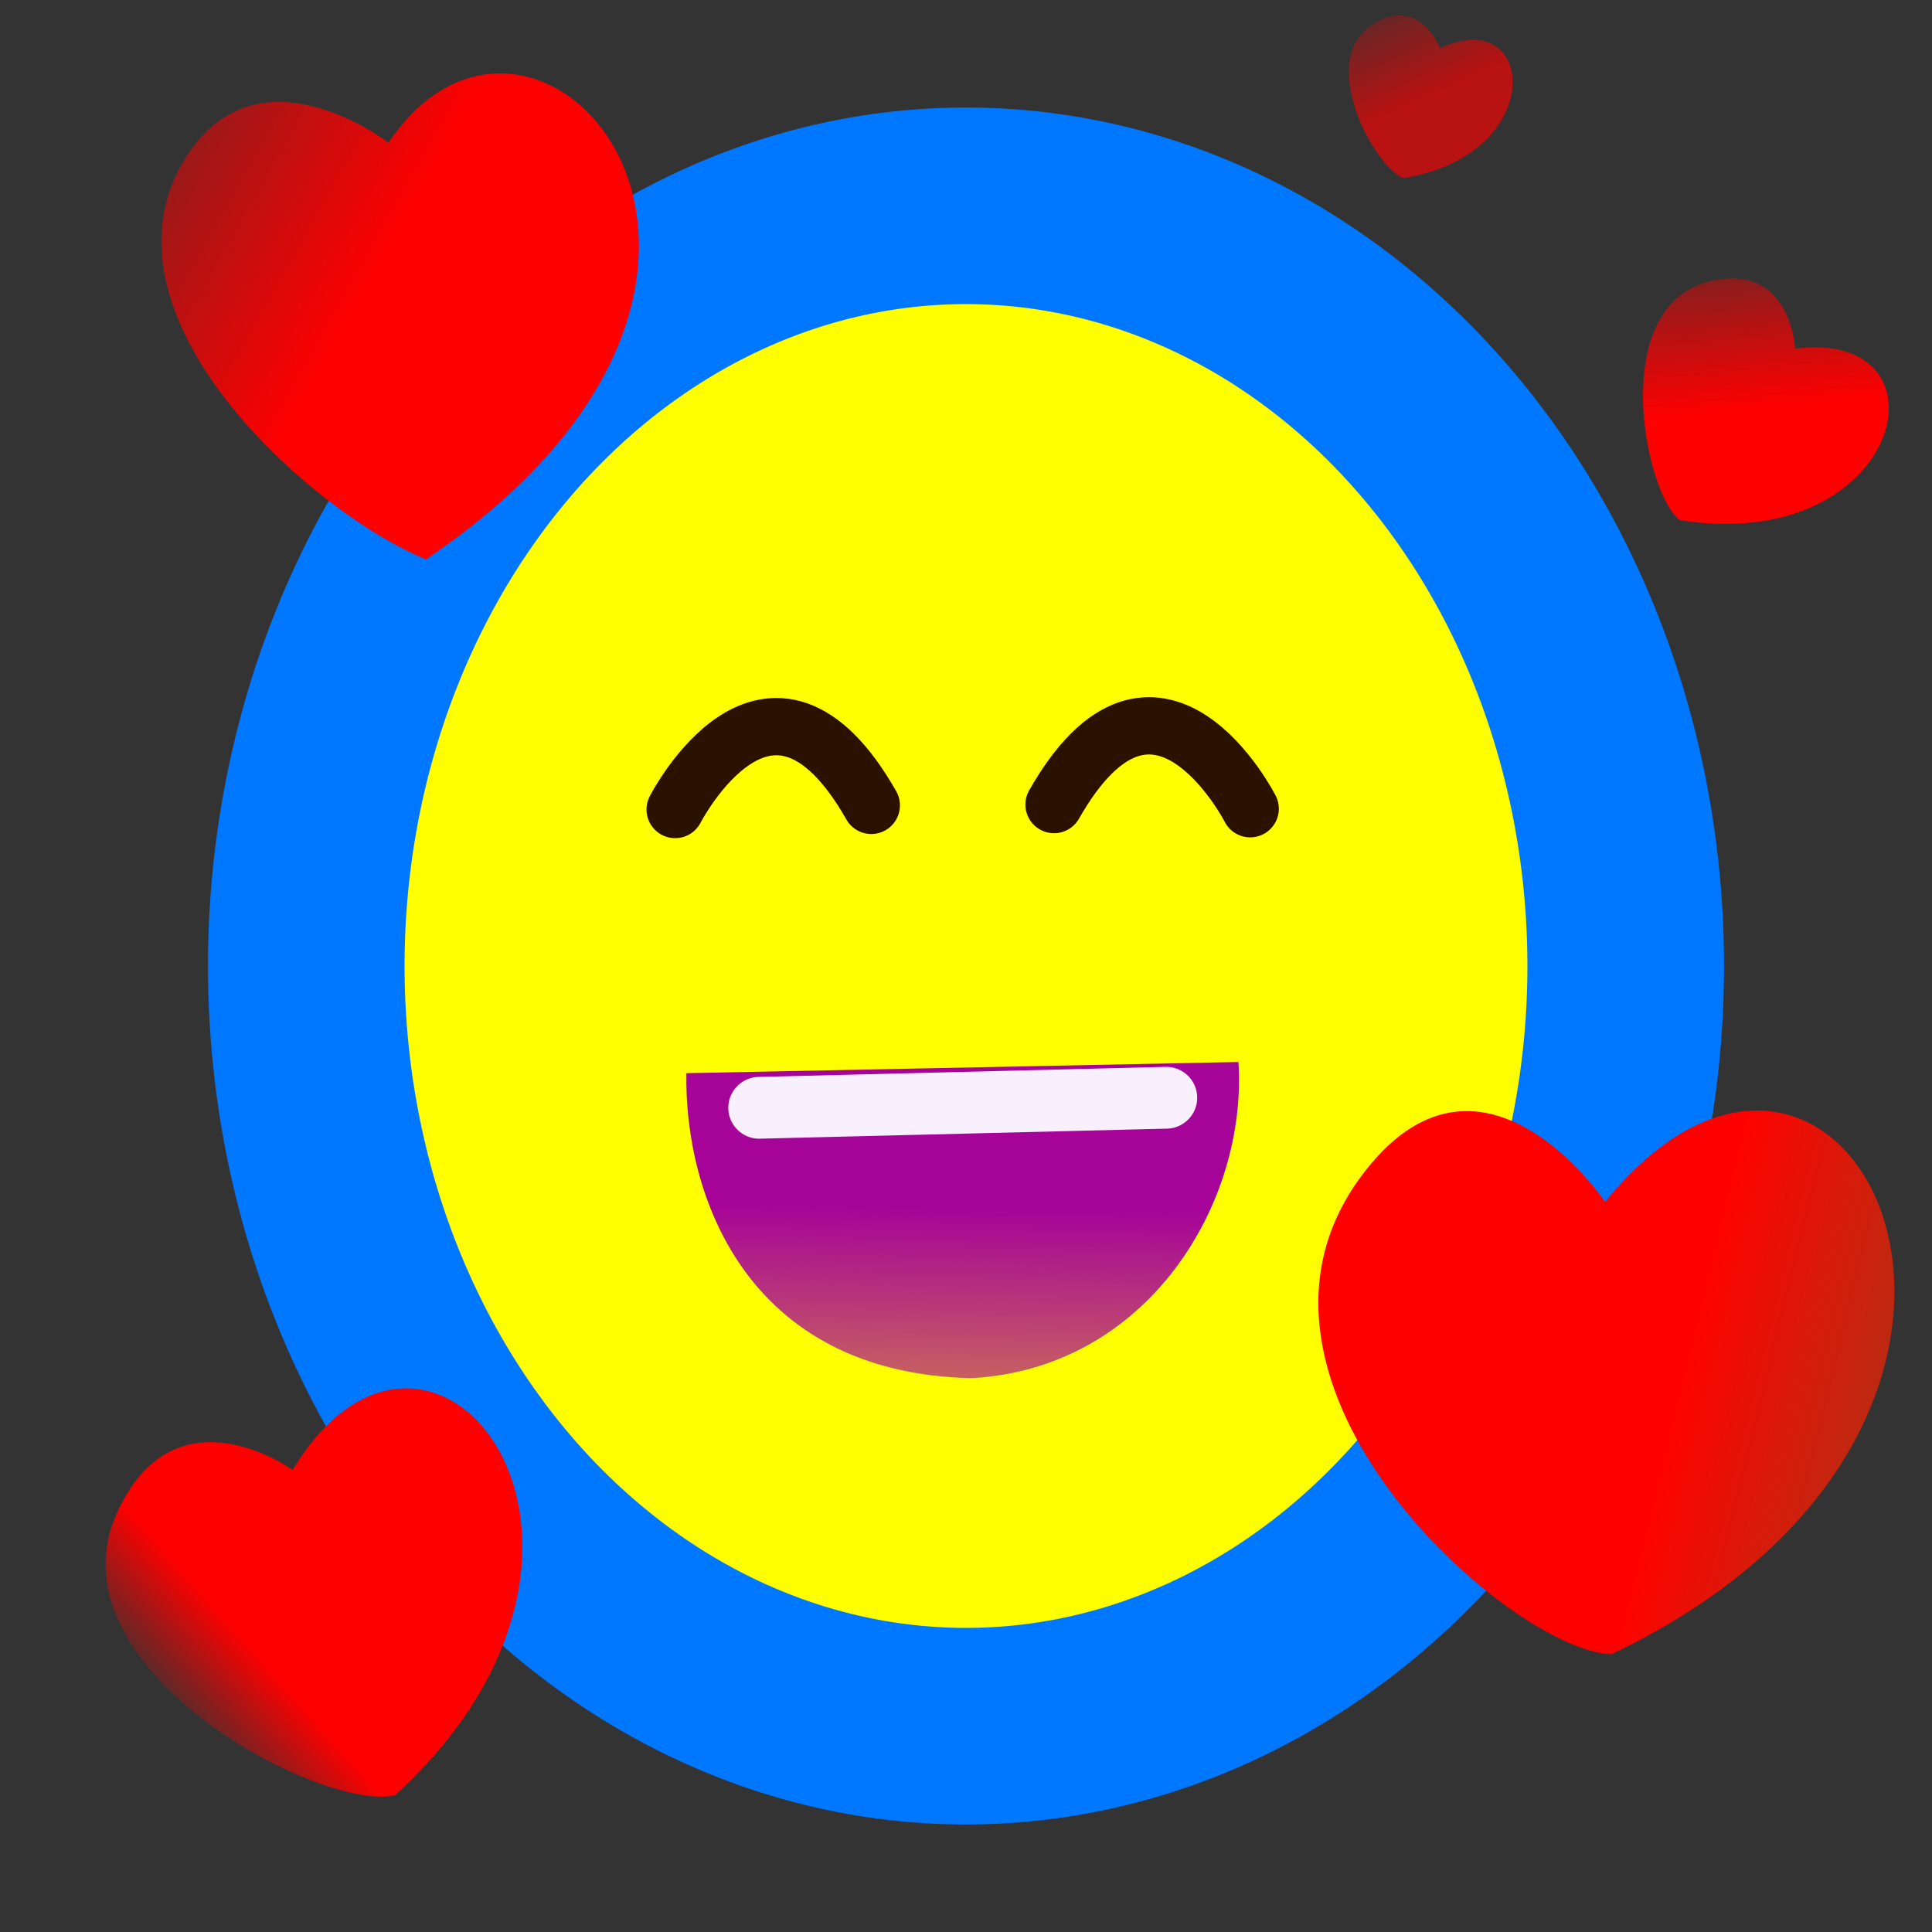
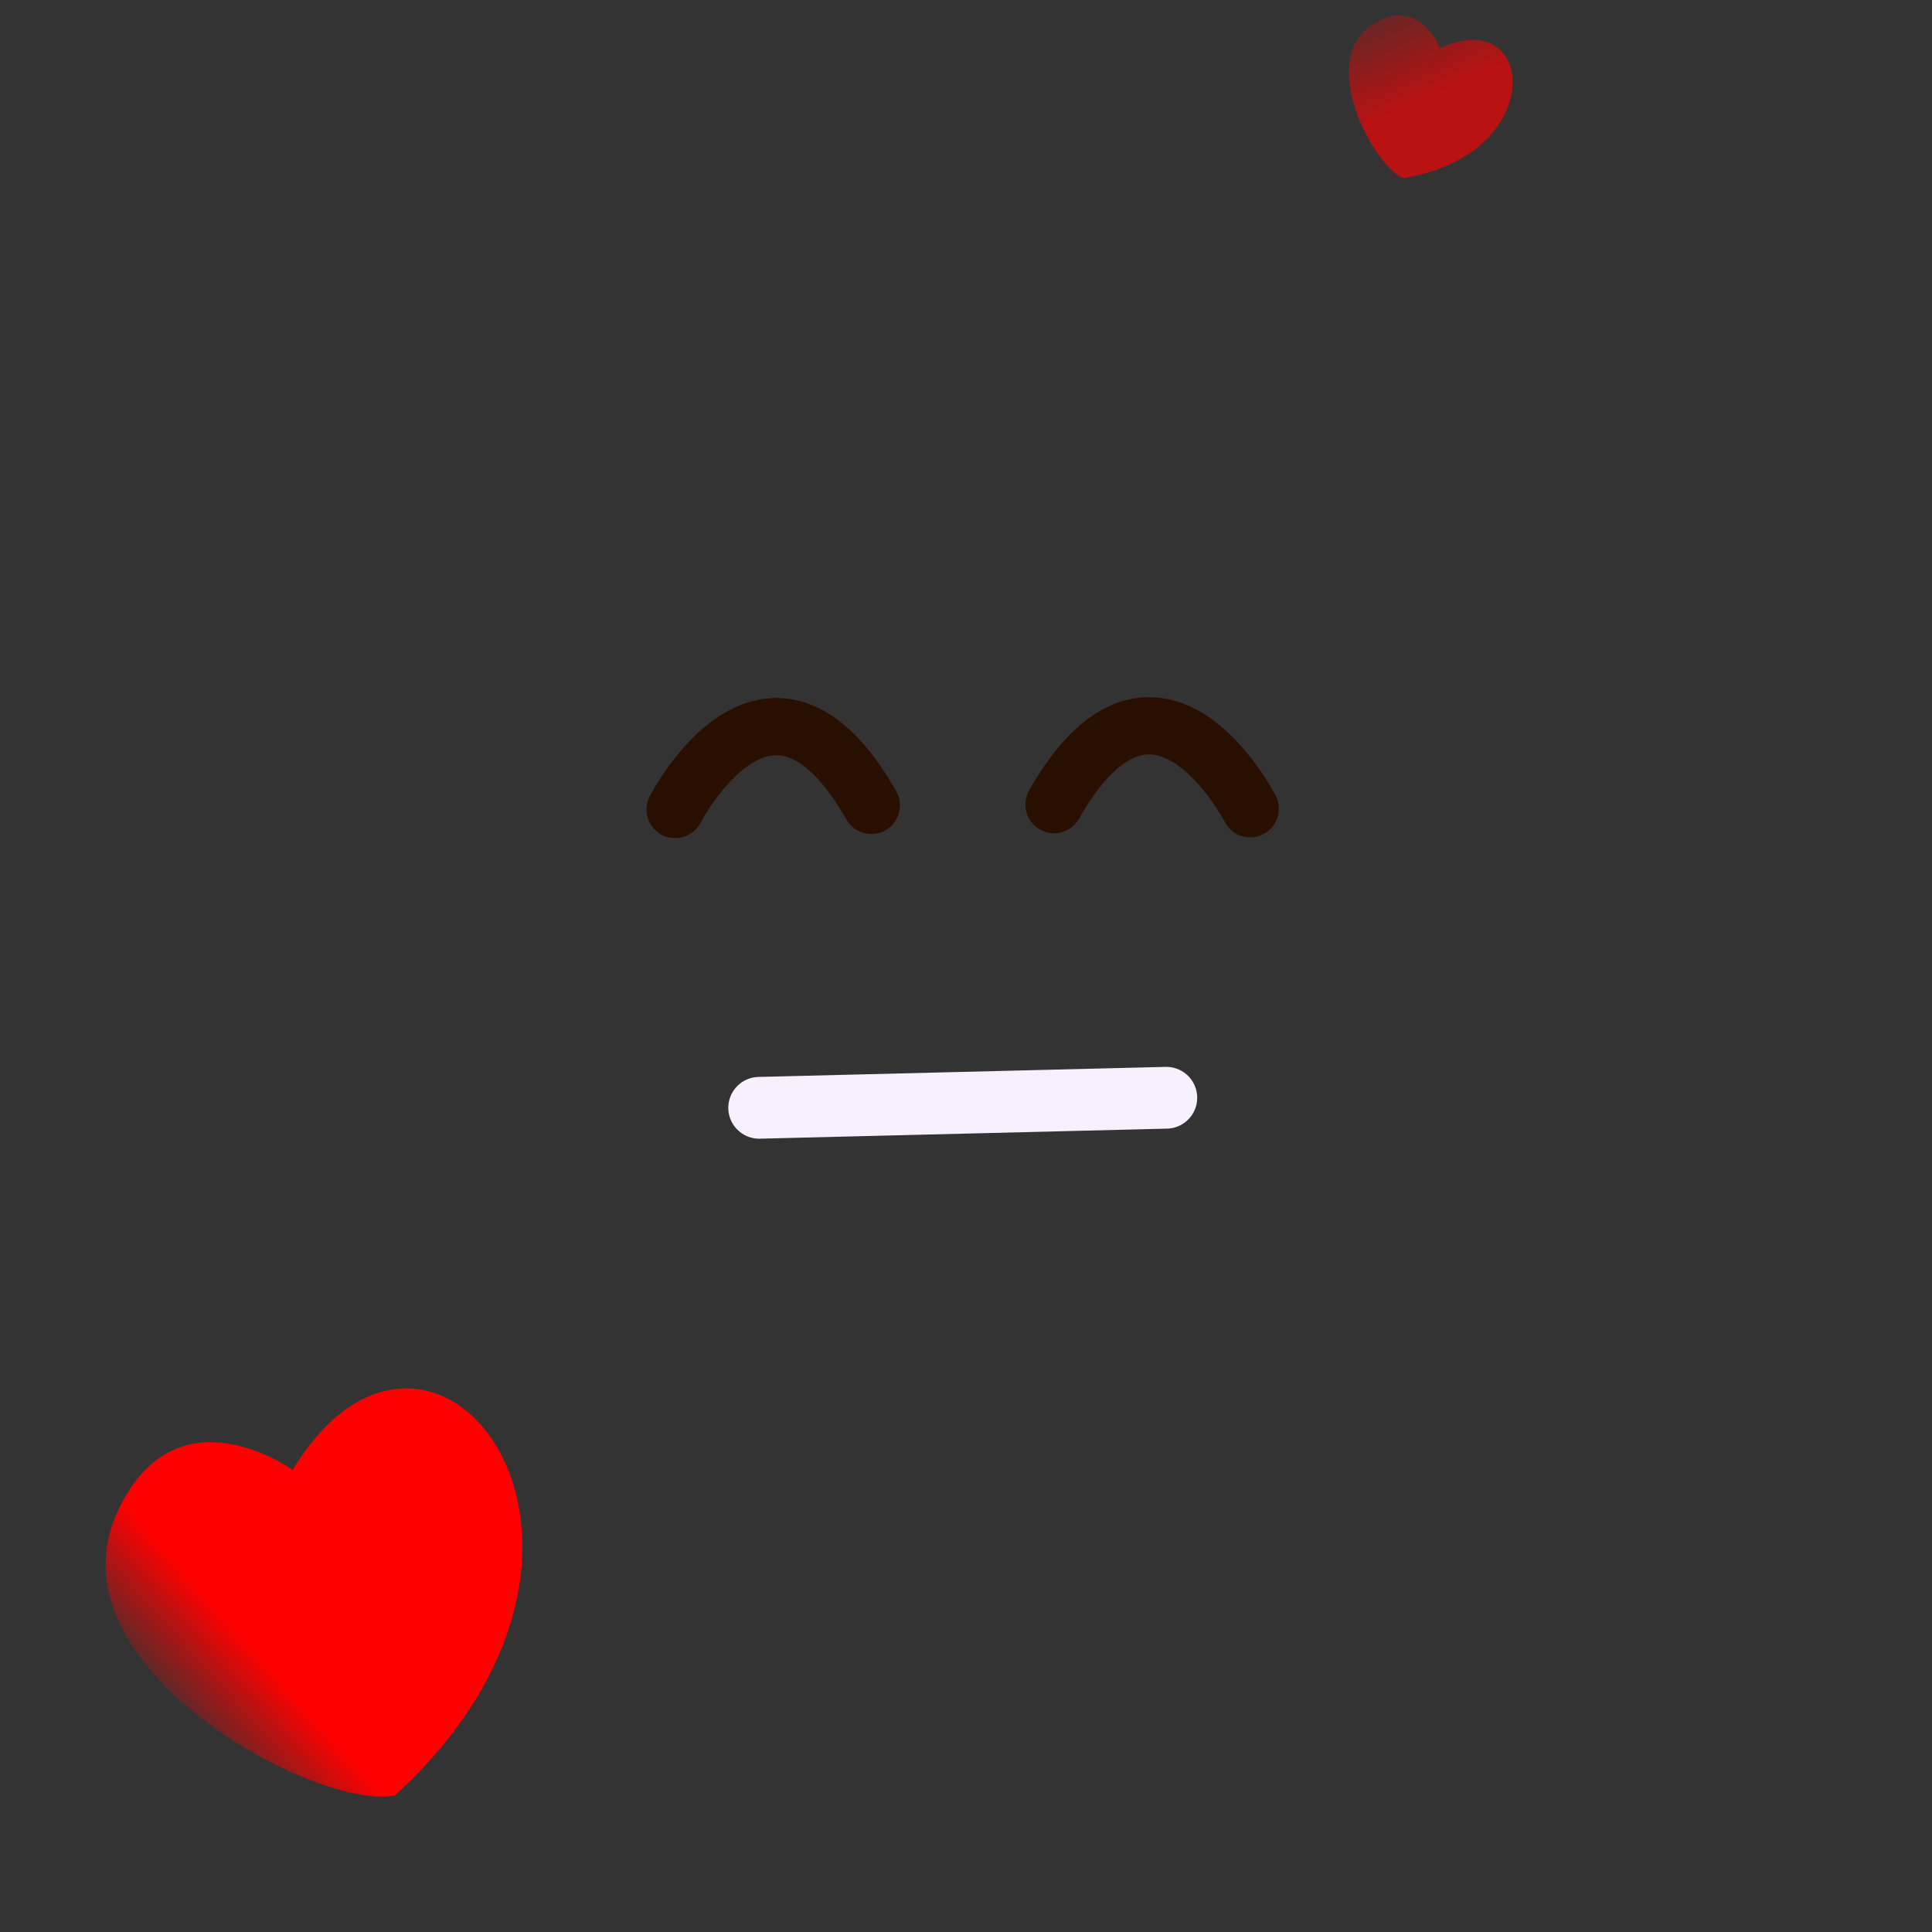
<svg xmlns="http://www.w3.org/2000/svg" xmlns:xlink="http://www.w3.org/1999/xlink" width="60mm" height="60mm" viewBox="0 0 60 60" version="1.1" id="svg1" xml:space="preserve">
  <rect x="0" y="0" width="60" height="60" fill="#333333" stroke="none" />
  <defs id="defs1">
    <linearGradient id="linearGradient30">
      <stop style="stop-color:#ff6e00;stop-opacity:0;" offset="0" id="stop30" />
      <stop style="stop-color:#ff0000;stop-opacity:1;" offset="0.623" id="stop29" />
    </linearGradient>
    <linearGradient id="linearGradient25">
      <stop style="stop-color:#ff0000;stop-opacity:1;" offset="0" id="stop25" />
      <stop style="stop-color:#ff0000;stop-opacity:0;" offset="1" id="stop26" />
    </linearGradient>
    <linearGradient id="linearGradient20">
      <stop style="stop-color:#a60498;stop-opacity:1;" offset="0" id="stop41-5" />
      <stop style="stop-color:#a60498;stop-opacity:0;" offset="1" id="stop42-5" />
    </linearGradient>
    <linearGradient xlink:href="#linearGradient20" id="linearGradient42" x1="11.592" y1="7.971" x2="11.542" y2="10.488" gradientUnits="userSpaceOnUse" gradientTransform="matrix(1.311,0,0,1.161,-3.655,-1.158)" />
    <linearGradient xlink:href="#linearGradient25" id="linearGradient26" x1="129.852" y1="112.529" x2="120.242" y2="106.266" gradientUnits="userSpaceOnUse" gradientTransform="matrix(1.258,-0.081,0.081,1.258,-156.956,-129.241)" />
    <linearGradient xlink:href="#linearGradient30" id="linearGradient27" gradientUnits="userSpaceOnUse" gradientTransform="matrix(1.308,0,0,1.308,-116.377,-111.629)" x1="143.086" y1="121.221" x2="120.236" y2="115.668" />
    <linearGradient xlink:href="#linearGradient25" id="linearGradient28" gradientUnits="userSpaceOnUse" gradientTransform="matrix(0.918,-0.26,0.26,0.918,-136.902,-25.566)" x1="125.782" y1="122.262" x2="122.33" y2="123.937" />
    <linearGradient xlink:href="#linearGradient25" id="linearGradient29" gradientUnits="userSpaceOnUse" gradientTransform="matrix(0.47,0.336,-0.336,0.47,34.306,-85.231)" x1="128.887" y1="116.024" x2="120.608" y2="106.599" />
    <linearGradient xlink:href="#linearGradient25" id="linearGradient31" gradientUnits="userSpaceOnUse" gradientTransform="matrix(0.36,0.113,-0.113,0.36,11.918,-53.752)" x1="128.887" y1="116.024" x2="120.608" y2="106.599" />
  </defs>
  <g id="layer1">
-     <path id="path4-7" style="fill:#ffff00;stroke:#0077ff;stroke-width:6.105;paint-order:fill markers stroke" d="M 50.488,30 A 20.488,23.608 0 0 1 30,53.608 20.488,23.608 0 0 1 9.512,30 20.488,23.608 0 0 1 30,6.392 20.488,23.608 0 0 1 50.488,30 Z" />
    <g id="g13-1" transform="matrix(4.615,0,0,4.615,-28.214,-2.062)">
      <g id="g17-1" transform="matrix(1.074,0,0,1.074,0.035,-0.119)">
        <path style="fill:none;fill-opacity:0.992;stroke:#2a1000;stroke-width:0.359;stroke-linecap:round;stroke-linejoin:round;stroke-dasharray:none;stroke-opacity:0.992;paint-order:fill markers stroke" d="m 9.89,5.599 c 0,0 0.589,-1.151 1.229,-0.026" id="path5-5" />
        <path style="fill:none;fill-opacity:0.992;stroke:#2a1000;stroke-width:0.359;stroke-linecap:round;stroke-linejoin:round;stroke-dasharray:none;stroke-opacity:0.992;paint-order:fill markers stroke" d="m 13.493,5.594 c 0,0 -0.589,-1.151 -1.229,-0.026" id="path6-2" />
      </g>
      <g id="g56" transform="matrix(1.074,0,0,1.074,0.014,-0.119)">
-         <path style="fill:url(#linearGradient42);fill-opacity:1;stroke:#2a1000;stroke-width:0;stroke-linecap:round;stroke-linejoin:round;stroke-dasharray:none;stroke-opacity:0.992;paint-order:fill markers stroke" d="M 9.98,7.251 13.439,7.181 C 13.496,8.07 12.868,9.104 11.764,9.162 10.344,9.129 9.966,7.999 9.98,7.251 Z" id="path8-7" />
        <path style="fill:none;fill-opacity:1;stroke:#f9f0ff;stroke-width:0.387;stroke-linecap:round;stroke-linejoin:round;stroke-dasharray:none;stroke-opacity:1;paint-order:fill markers stroke" d="m 10.436,7.468 2.551,-0.063" id="path56" />
      </g>
    </g>
-     <path style="fill:url(#linearGradient26);fill-opacity:1;stroke-width:0.046;stroke-linecap:round;stroke-linejoin:round;stroke-opacity:0.808;paint-order:fill markers stroke" d="m 12.064,4.434 c 0,0 -4.002,-3.109 -6.265,0.409 C 2.668,9.709 9.65,15.913 13.229,17.373 26.36,8.509 16.653,-2.423 12.064,4.434 Z" id="path25" />
-     <path style="fill:url(#linearGradient27);fill-opacity:1;stroke-width:0.048;stroke-linecap:round;stroke-linejoin:round;stroke-opacity:0.808;paint-order:fill markers stroke" d="m 49.848,37.326 c 0,0 -3.882,-5.772 -7.573,-0.799 -4.791,6.455 4.642,14.75 7.77,14.846 15.417,-7.342 7.386,-23.372 -0.197,-14.047 z" id="path26" />
    <path style="fill:url(#linearGradient28);fill-opacity:1;stroke-width:0.035;stroke-linecap:round;stroke-linejoin:round;stroke-opacity:0.808;paint-order:fill markers stroke" d="m 9.088,45.651 c 0,0 -3.617,-2.624 -5.431,1.278 -2.276,4.895 6.403,9.375 8.616,8.821 C 20.862,47.887 13.393,38.526 9.088,45.651 Z" id="path27" />
-     <path style="fill:url(#linearGradient29);fill-opacity:1;stroke-width:0.021;stroke-linecap:round;stroke-linejoin:round;stroke-opacity:0.808;paint-order:fill markers stroke" d="m 55.749,10.83 c 0,0 -0.124,-2.705 -2.658,-2.09 -3.179,0.772 -2.021,6.576 -0.922,7.415 6.97,1.096 8.581,-5.979 3.579,-5.325 z" id="path28" />
    <path style="opacity:0.65;fill:url(#linearGradient31);fill-opacity:1;stroke-width:0.014;stroke-linecap:round;stroke-linejoin:round;stroke-opacity:0.808;paint-order:fill markers stroke" d="m 44.722,1.501 c 0,0 -0.626,-1.653 -2.073,-0.757 C 40.833,1.868 42.729,5.234 43.582,5.532 48.129,4.798 47.692,0.08 44.722,1.501 Z" id="path30" />
  </g>
</svg>